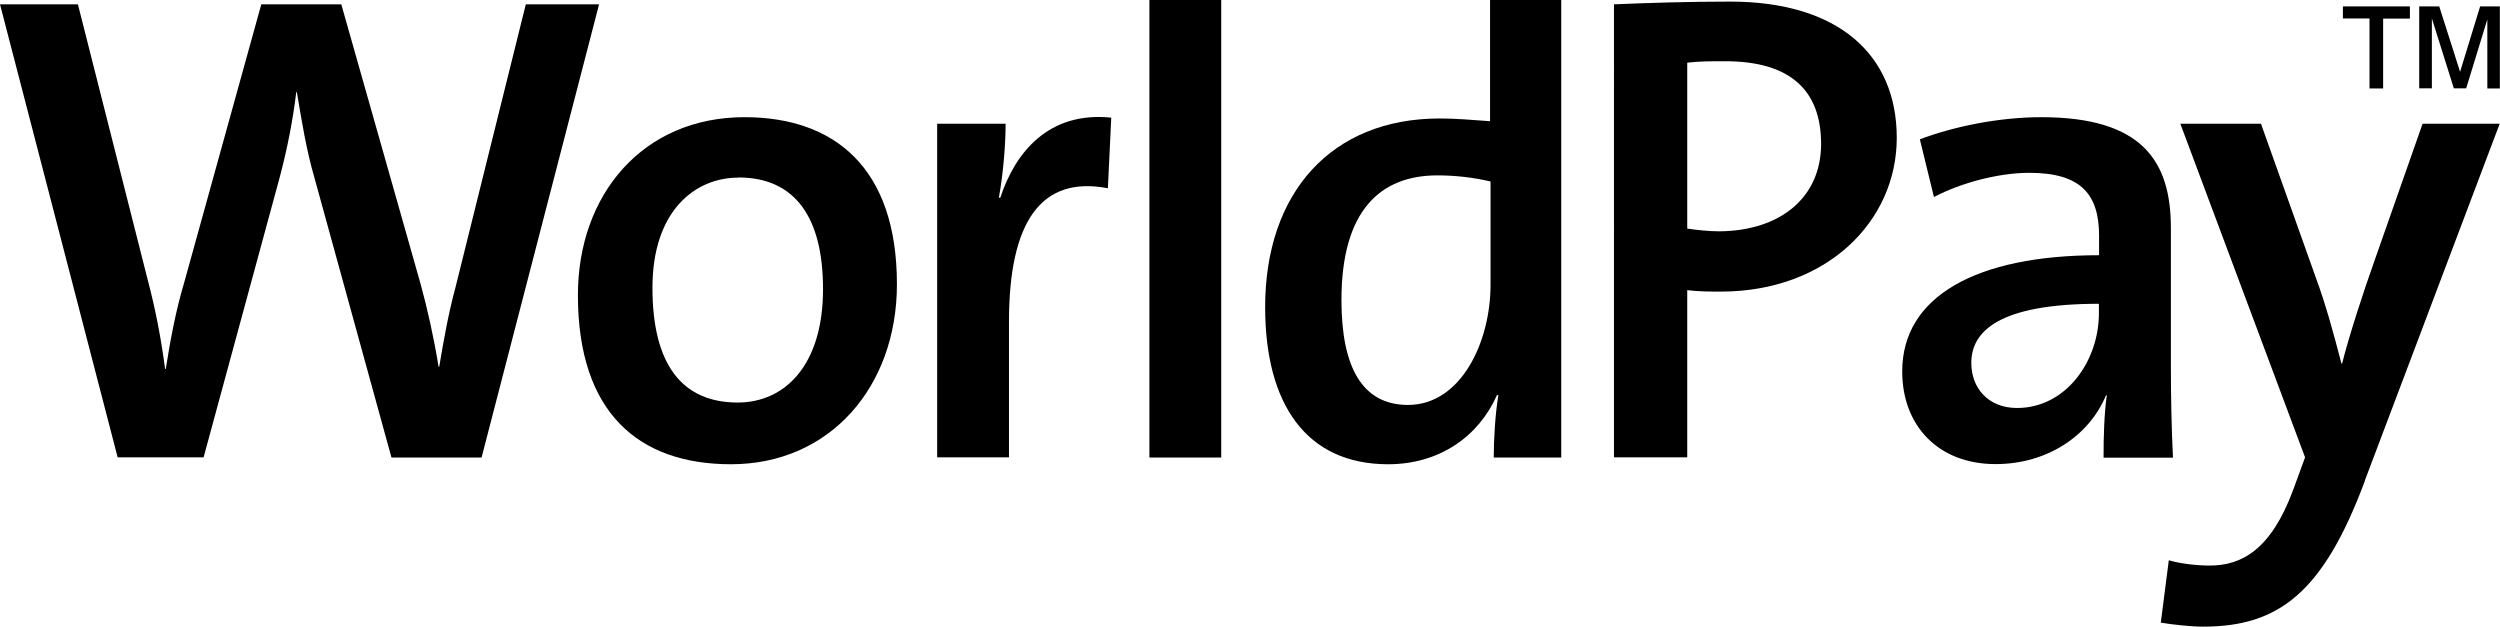
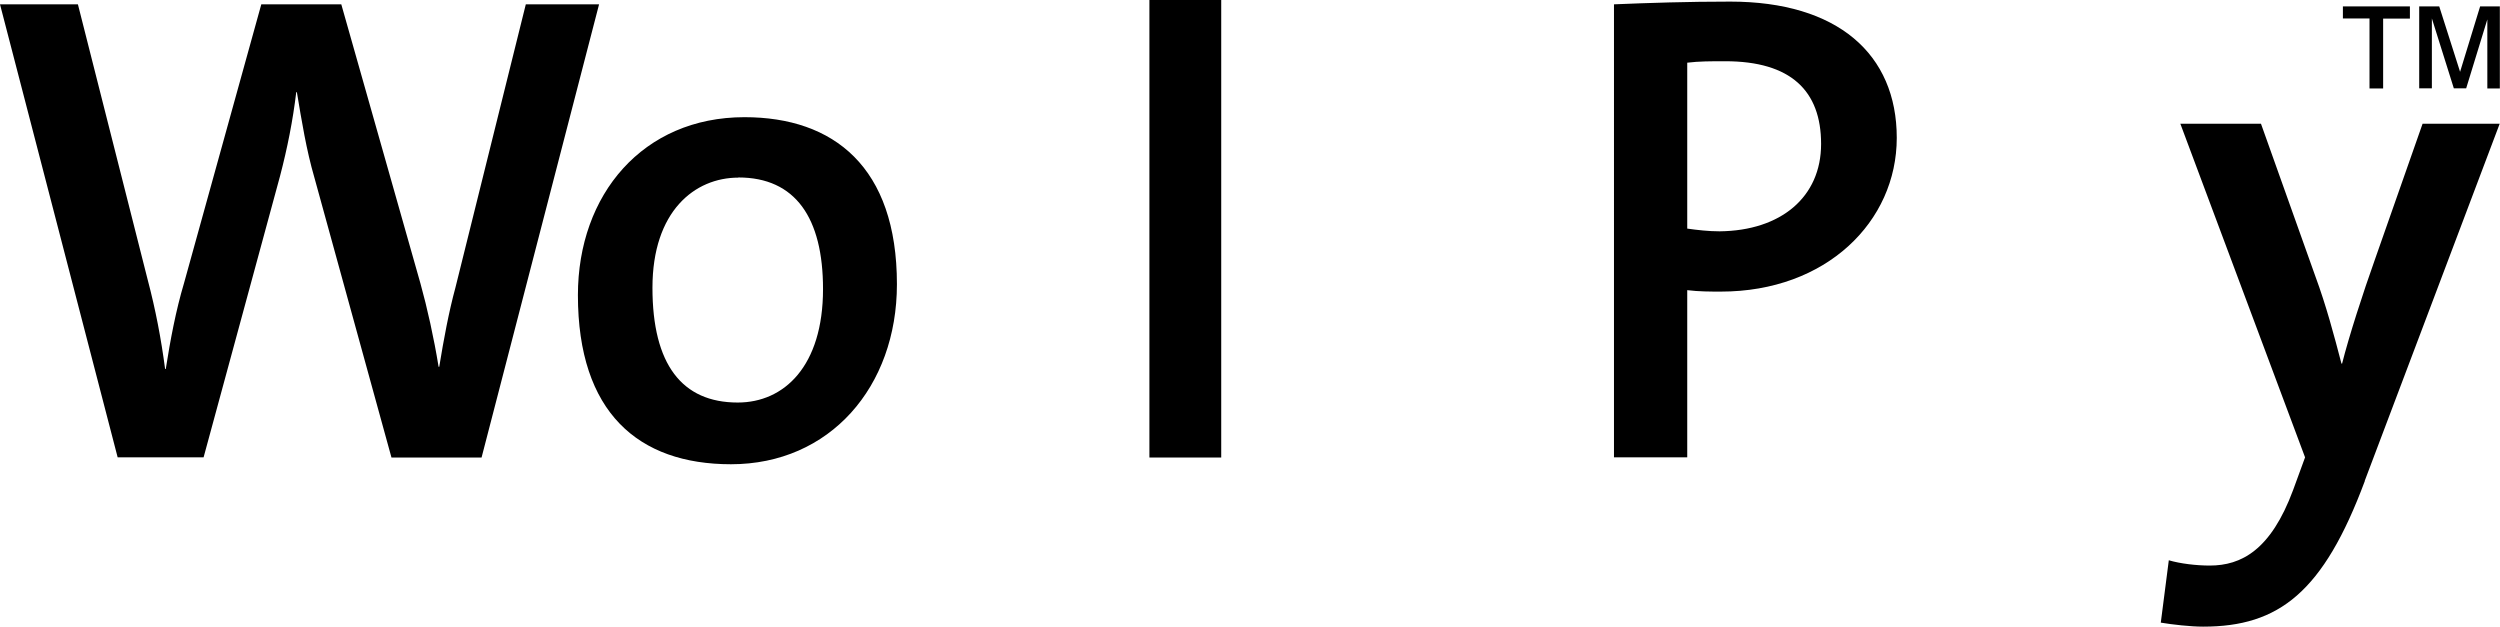
<svg xmlns="http://www.w3.org/2000/svg" id="Layer_2" data-name="Layer 2" viewBox="0 0 155.95 39.09">
  <g id="Layer_1-2" data-name="Layer 1">
    <g id="uuid-e7b46037-f57f-4426-bea3-776d27a34e07" data-name="Layer 1-2">
      <path d="M30.03,28.54h-5.61l-4.81-17.47c-.5-1.72-.79-3.52-1.09-5.32h-.04c-.21,1.76-.55,3.47-1.01,5.23l-4.77,17.55h-5.36L0,.27h4.86l4.35,17.17c.5,1.89.84,3.69,1.09,5.58h.04c.29-1.84.63-3.65,1.14-5.36L16.3.27h4.99l4.94,17.42c.42,1.51.84,3.4,1.13,5.19h.04c.29-1.76.59-3.39,1.01-4.94L32.8.27h4.57l-7.33,28.27Z" />
      <path d="M45.6,28.96c-5.78,0-9.55-3.23-9.55-10.55,0-6.28,4.06-11.1,10.39-11.1,5.56,0,9.51,3.1,9.51,10.42,0,6.41-4.19,11.23-10.35,11.23M46.06,11.08c-2.72,0-5.36,2.09-5.36,6.87s1.84,7.16,5.32,7.16c2.89,0,5.32-2.26,5.32-7.08,0-4.44-1.72-6.96-5.28-6.96" />
-       <path d="M69.09,11.74c-4.15-.79-6.15,2.09-6.15,8.33v8.46h-4.48V7.72h4.27c0,1.18-.13,3.01-.42,4.61h.09c.92-2.81,3.01-5.4,6.92-4.99,0,0-.21,4.4-.21,4.4Z" />
      <rect x="71.7" width="4.48" height="28.54" />
-       <path d="M93.18,28.54c0-1.09.09-2.72.29-3.89h-.09c-1.13,2.55-3.56,4.31-6.79,4.31-5.11,0-7.67-3.76-7.67-9.8,0-7.16,4.15-11.77,10.89-11.77,1.01,0,2.02.09,3.14.17V0h4.44v28.54s-4.22,0-4.22,0ZM92.98,11.32c-1.13-.26-2.22-.38-3.31-.38-3.56,0-5.99,2.18-5.99,7.78,0,4.19,1.3,6.54,4.15,6.54,3.31,0,5.15-3.93,5.15-7.49v-6.45h.01Z" />
      <path d="M107.35,18.19c-.63,0-1.38,0-2.1-.09v10.43h-4.57V.27c2.18-.09,4.61-.17,7.25-.17,6.7,0,10.39,3.27,10.39,8.5s-4.4,9.59-10.97,9.59M107.6,3.82c-.88,0-1.6,0-2.35.09v10.35c.63.09,1.34.17,2.02.17,3.82-.04,6.33-2.13,6.33-5.45s-1.89-5.16-5.98-5.16" />
-       <path d="M131.22,28.54c0-1.34.04-2.72.2-3.86l-.04-.04c-1.01,2.47-3.6,4.31-6.9,4.31-3.56,0-5.82-2.39-5.82-5.78,0-4.69,4.64-7.25,12.28-7.25v-1.21c0-2.55-1.09-3.93-4.35-3.93-1.93,0-4.28.63-5.95,1.51l-.88-3.6c2.09-.79,4.9-1.38,7.58-1.38,6.33,0,8.08,2.77,8.08,6.92v8.63c0,1.8.04,3.93.13,5.69h-4.32ZM130.93,18.95c-6.24,0-7.96,1.72-7.96,3.69,0,1.59,1.08,2.81,2.85,2.81,3.06,0,5.11-2.93,5.11-5.91v-.59h-.01Z" />
      <path d="M147.52,30c-2.59,6.95-5.36,9.09-10.09,9.09-.79,0-1.93-.13-2.64-.25l.5-3.89c.71.21,1.72.33,2.55.33,1.97,0,3.81-.96,5.2-4.7l.75-2.05-7.78-20.81h5.03l3.39,9.51c.68,1.84,1.17,3.69,1.63,5.45h.04c.42-1.67,1.3-4.4,2.05-6.5l2.97-8.46h4.81l-8.42,22.28h0Z" />
      <path d="M147.81,5.51V1.15h-1.66V.4h4.18v.76h-1.67v4.36h-.86.01ZM150.91,5.51V.4h1.25l1.3,4.08,1.25-4.08h1.23v5.12h-.78V1.21l-1.32,4.3h-.77l-1.37-4.36v4.36h-.79Z" />
    </g>
  </g>
</svg>